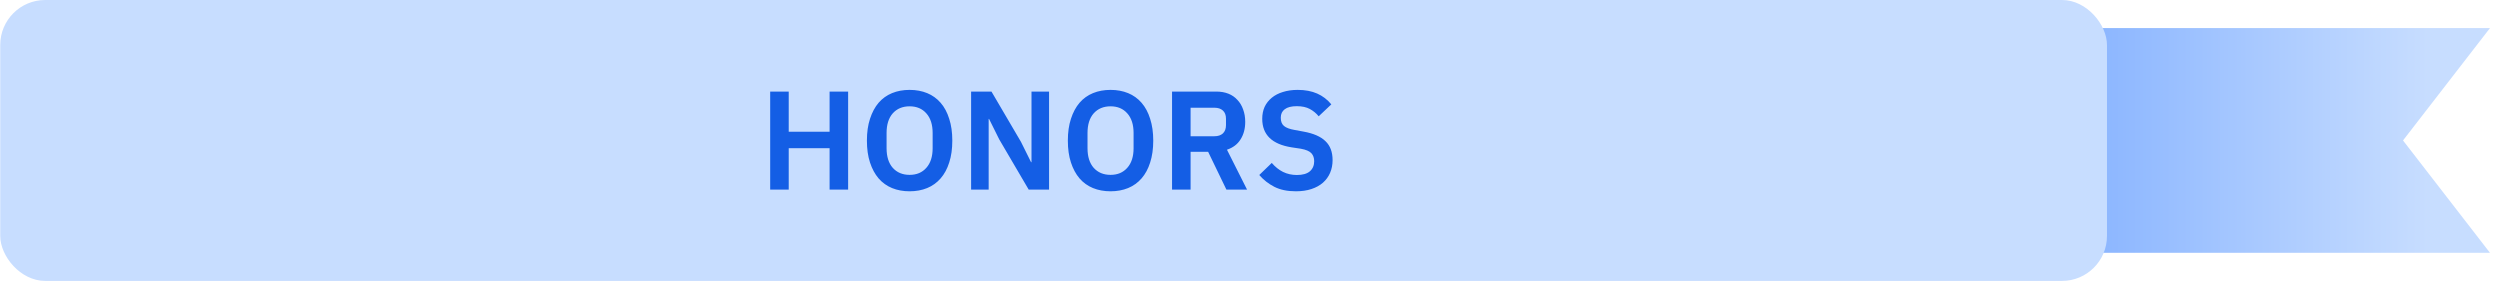
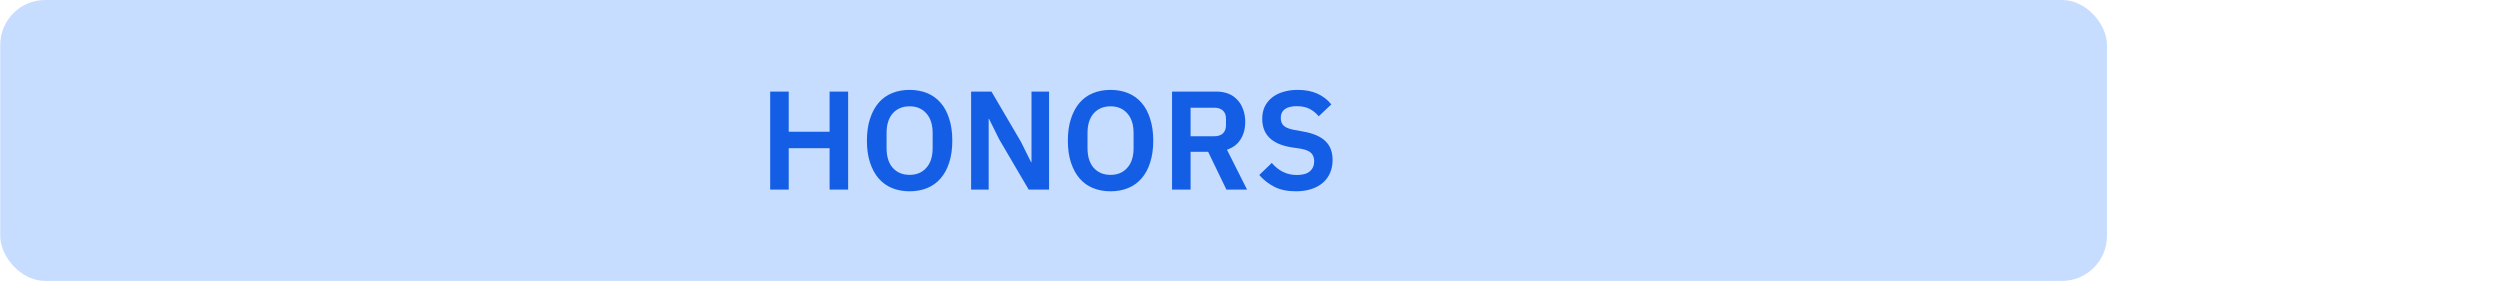
<svg xmlns="http://www.w3.org/2000/svg" width="178" height="20" viewBox="0 0 178 20" fill="none">
-   <path d="M177.286 18L149.429 18L149.429 2L177.286 2L171.095 10L177.286 18Z" fill="url(#paint0_linear_22205_5421)" />
  <rect x="0.017" width="150" height="20" rx="3.2" fill="#C7DDFF" />
  <path d="M59.067 10.55H56.157V13.5H54.837V6.52H56.157V9.38H59.067V6.52H60.387V13.5H59.067V10.55ZM64.764 13.62C64.304 13.62 63.887 13.543 63.514 13.39C63.141 13.237 62.821 13.007 62.554 12.7C62.294 12.393 62.091 12.017 61.944 11.57C61.797 11.123 61.724 10.603 61.724 10.01C61.724 9.423 61.797 8.907 61.944 8.46C62.091 8.007 62.294 7.627 62.554 7.32C62.821 7.013 63.141 6.783 63.514 6.63C63.887 6.477 64.304 6.4 64.764 6.4C65.224 6.4 65.641 6.477 66.014 6.63C66.387 6.783 66.707 7.013 66.974 7.32C67.241 7.627 67.444 8.007 67.584 8.46C67.731 8.907 67.804 9.423 67.804 10.01C67.804 10.603 67.731 11.123 67.584 11.57C67.444 12.017 67.241 12.393 66.974 12.7C66.707 13.007 66.387 13.237 66.014 13.39C65.641 13.543 65.224 13.62 64.764 13.62ZM64.764 12.45C65.264 12.45 65.661 12.283 65.954 11.95C66.254 11.617 66.404 11.15 66.404 10.55V9.47C66.404 8.87 66.254 8.403 65.954 8.07C65.661 7.737 65.264 7.57 64.764 7.57C64.264 7.57 63.864 7.737 63.564 8.07C63.271 8.403 63.124 8.87 63.124 9.47V10.55C63.124 11.15 63.271 11.617 63.564 11.95C63.864 12.283 64.264 12.45 64.764 12.45ZM71.143 9.92L70.423 8.47H70.393V13.5H69.143V6.52H70.593L72.693 10.1L73.413 11.55H73.443V6.52H74.693V13.5H73.243L71.143 9.92ZM79.071 13.62C78.611 13.62 78.194 13.543 77.821 13.39C77.447 13.237 77.127 13.007 76.861 12.7C76.601 12.393 76.397 12.017 76.251 11.57C76.104 11.123 76.031 10.603 76.031 10.01C76.031 9.423 76.104 8.907 76.251 8.46C76.397 8.007 76.601 7.627 76.861 7.32C77.127 7.013 77.447 6.783 77.821 6.63C78.194 6.477 78.611 6.4 79.071 6.4C79.531 6.4 79.947 6.477 80.321 6.63C80.694 6.783 81.014 7.013 81.281 7.32C81.547 7.627 81.751 8.007 81.891 8.46C82.037 8.907 82.111 9.423 82.111 10.01C82.111 10.603 82.037 11.123 81.891 11.57C81.751 12.017 81.547 12.393 81.281 12.7C81.014 13.007 80.694 13.237 80.321 13.39C79.947 13.543 79.531 13.62 79.071 13.62ZM79.071 12.45C79.571 12.45 79.967 12.283 80.261 11.95C80.561 11.617 80.711 11.15 80.711 10.55V9.47C80.711 8.87 80.561 8.403 80.261 8.07C79.967 7.737 79.571 7.57 79.071 7.57C78.571 7.57 78.171 7.737 77.871 8.07C77.577 8.403 77.431 8.87 77.431 9.47V10.55C77.431 11.15 77.577 11.617 77.871 11.95C78.171 12.283 78.571 12.45 79.071 12.45ZM84.77 13.5H83.45V6.52H86.6C86.92 6.52 87.207 6.57 87.46 6.67C87.713 6.77 87.927 6.917 88.1 7.11C88.28 7.297 88.416 7.523 88.51 7.79C88.61 8.057 88.66 8.353 88.66 8.68C88.66 9.16 88.55 9.573 88.33 9.92C88.117 10.267 87.793 10.513 87.36 10.66L88.79 13.5H87.32L86.02 10.81H84.77V13.5ZM86.47 9.7C86.723 9.7 86.923 9.633 87.07 9.5C87.216 9.36 87.29 9.163 87.29 8.91V8.45C87.29 8.197 87.216 8.003 87.07 7.87C86.923 7.737 86.723 7.67 86.47 7.67H84.77V9.7H86.47ZM92.26 13.62C91.66 13.62 91.15 13.513 90.731 13.3C90.317 13.087 89.96 12.807 89.66 12.46L90.55 11.6C90.79 11.88 91.057 12.093 91.35 12.24C91.65 12.387 91.981 12.46 92.341 12.46C92.747 12.46 93.054 12.373 93.26 12.2C93.467 12.02 93.57 11.78 93.57 11.48C93.57 11.247 93.504 11.057 93.371 10.91C93.237 10.763 92.987 10.657 92.621 10.59L91.96 10.49C90.567 10.27 89.871 9.593 89.871 8.46C89.871 8.147 89.927 7.863 90.04 7.61C90.16 7.357 90.331 7.14 90.55 6.96C90.77 6.78 91.034 6.643 91.341 6.55C91.654 6.45 92.007 6.4 92.4 6.4C92.927 6.4 93.387 6.487 93.781 6.66C94.174 6.833 94.51 7.09 94.79 7.43L93.891 8.28C93.717 8.067 93.507 7.893 93.26 7.76C93.014 7.627 92.704 7.56 92.331 7.56C91.951 7.56 91.664 7.633 91.471 7.78C91.284 7.92 91.191 8.12 91.191 8.38C91.191 8.647 91.267 8.843 91.421 8.97C91.574 9.097 91.82 9.19 92.16 9.25L92.811 9.37C93.517 9.497 94.037 9.723 94.371 10.05C94.71 10.37 94.88 10.82 94.88 11.4C94.88 11.733 94.82 12.037 94.701 12.31C94.587 12.577 94.417 12.81 94.191 13.01C93.971 13.203 93.697 13.353 93.371 13.46C93.05 13.567 92.68 13.62 92.26 13.62Z" fill="#145EE5" />
  <defs>
    <linearGradient id="paint0_linear_22205_5421" x1="172.874" y1="10" x2="145.017" y2="10" gradientUnits="userSpaceOnUse">
      <stop stop-color="#C7DDFF" />
      <stop offset="1" stop-color="#81AFFF" />
    </linearGradient>
  </defs>
</svg>